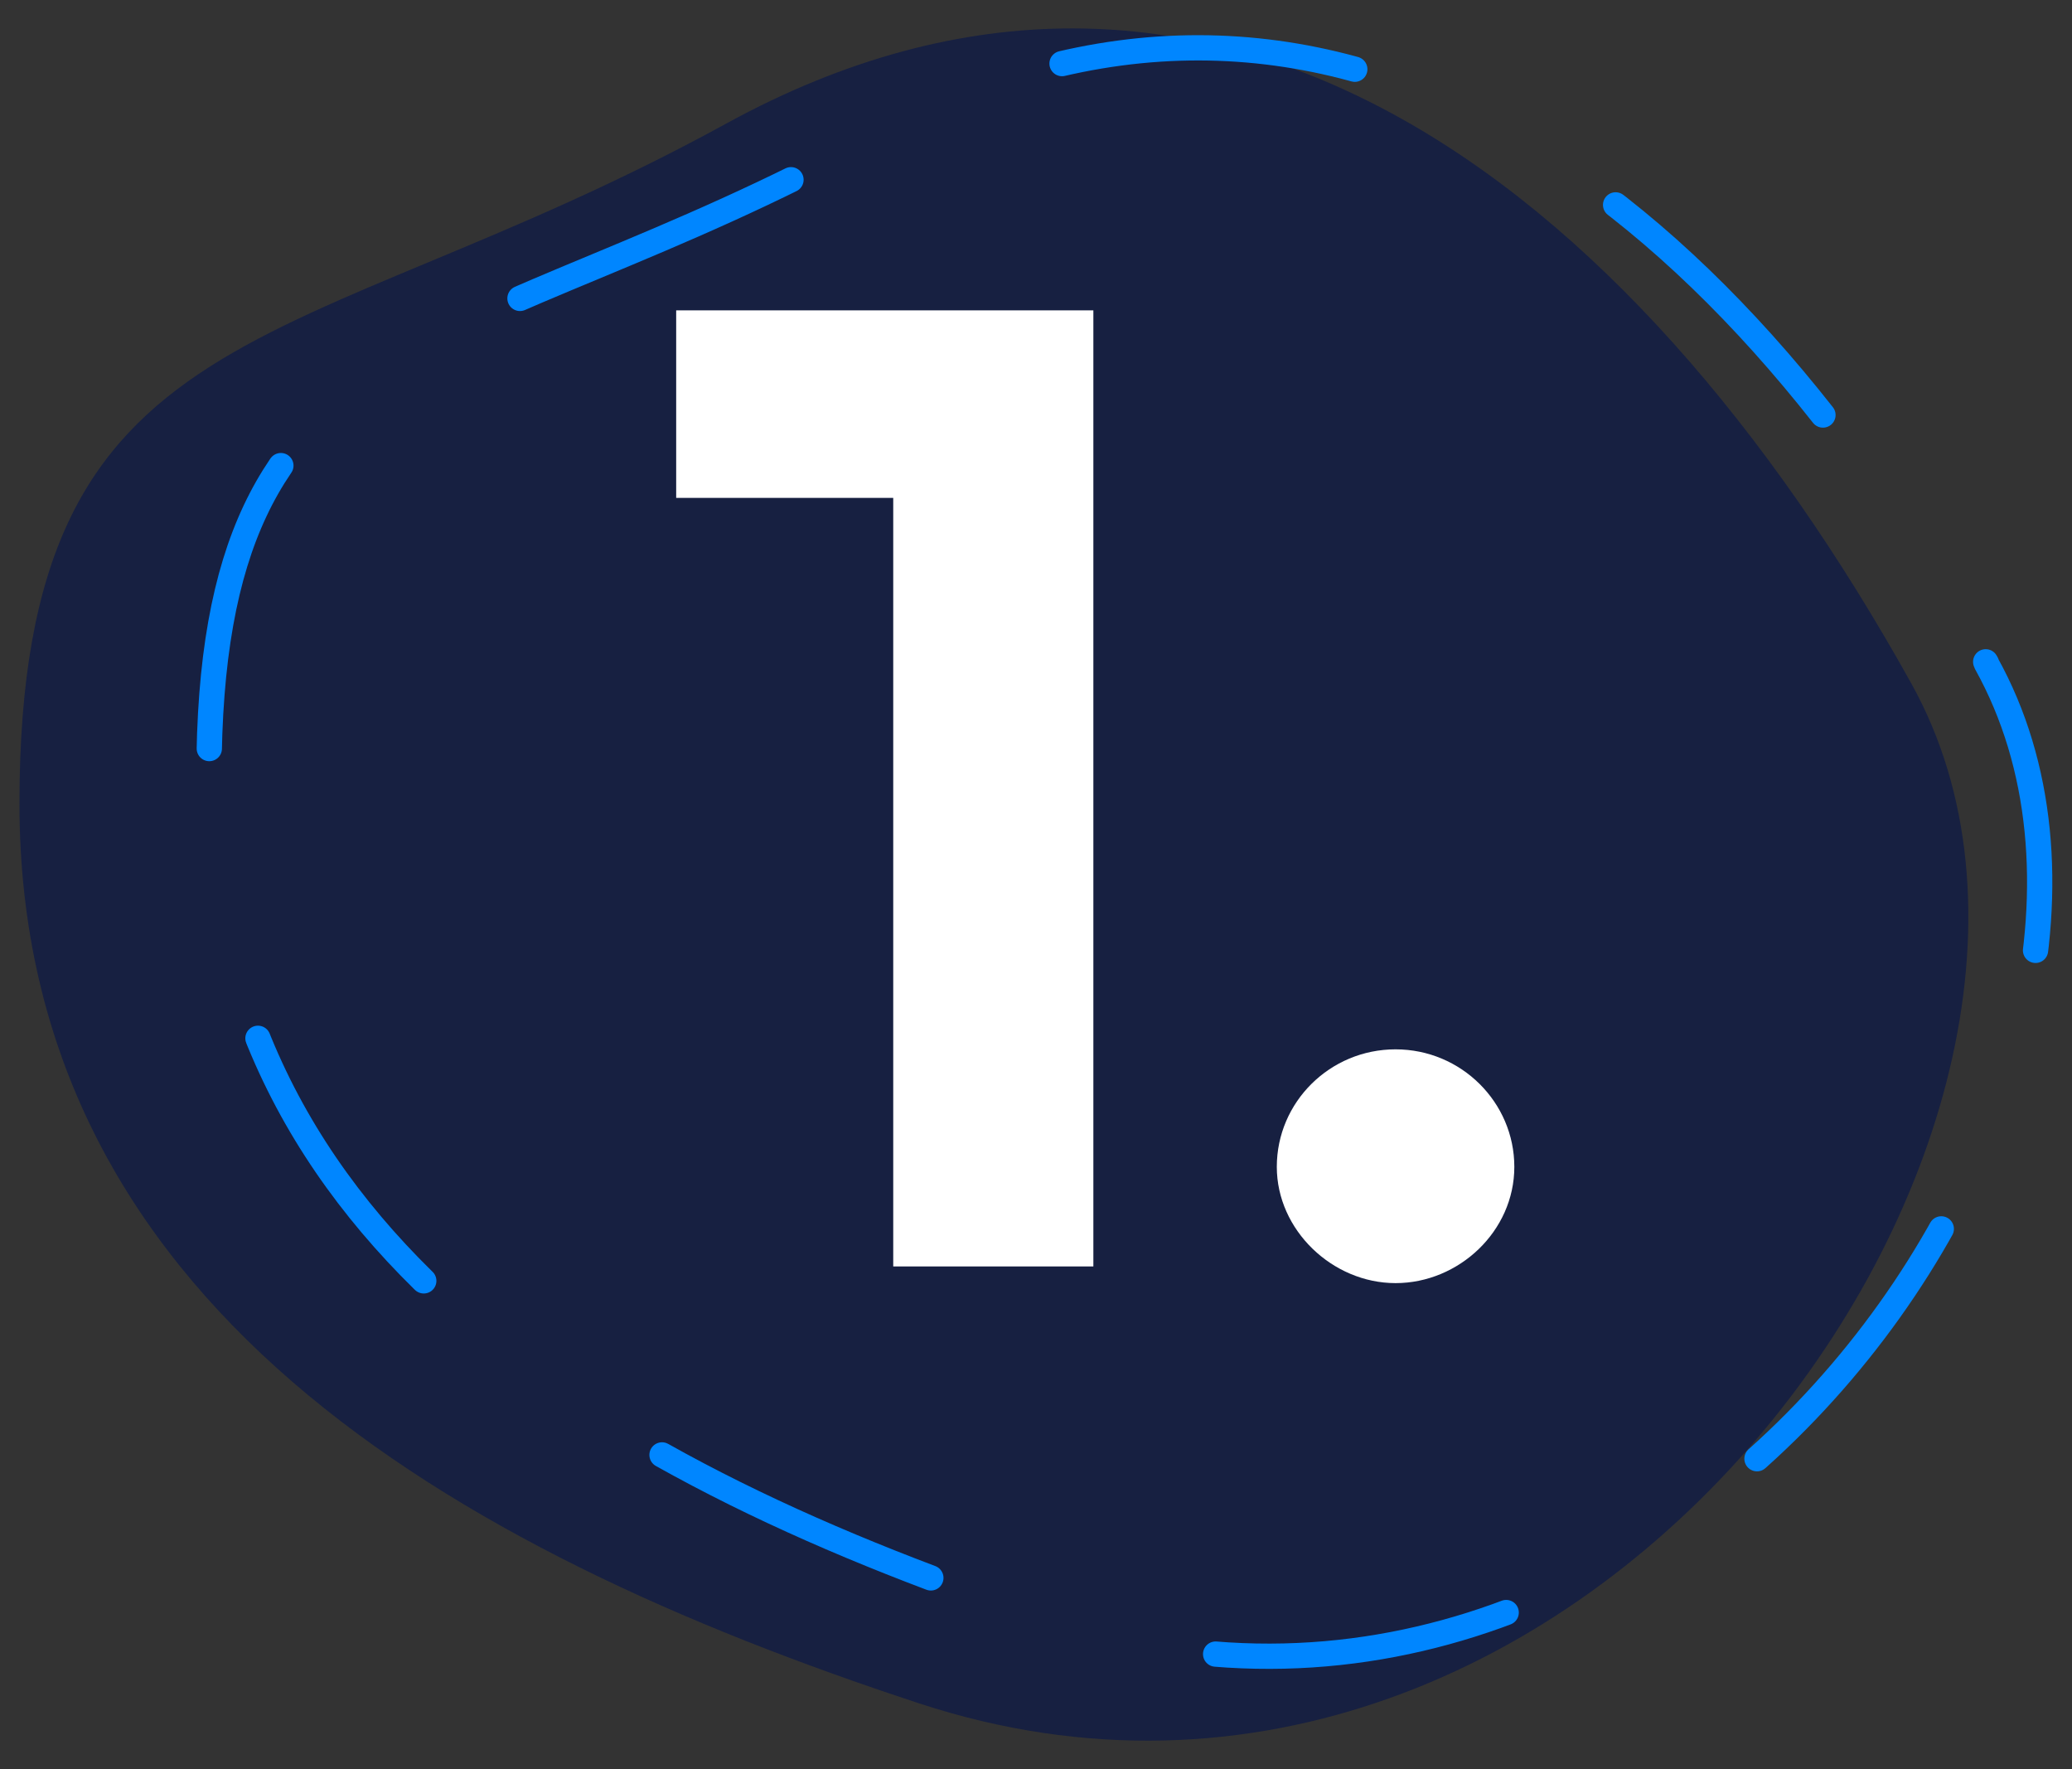
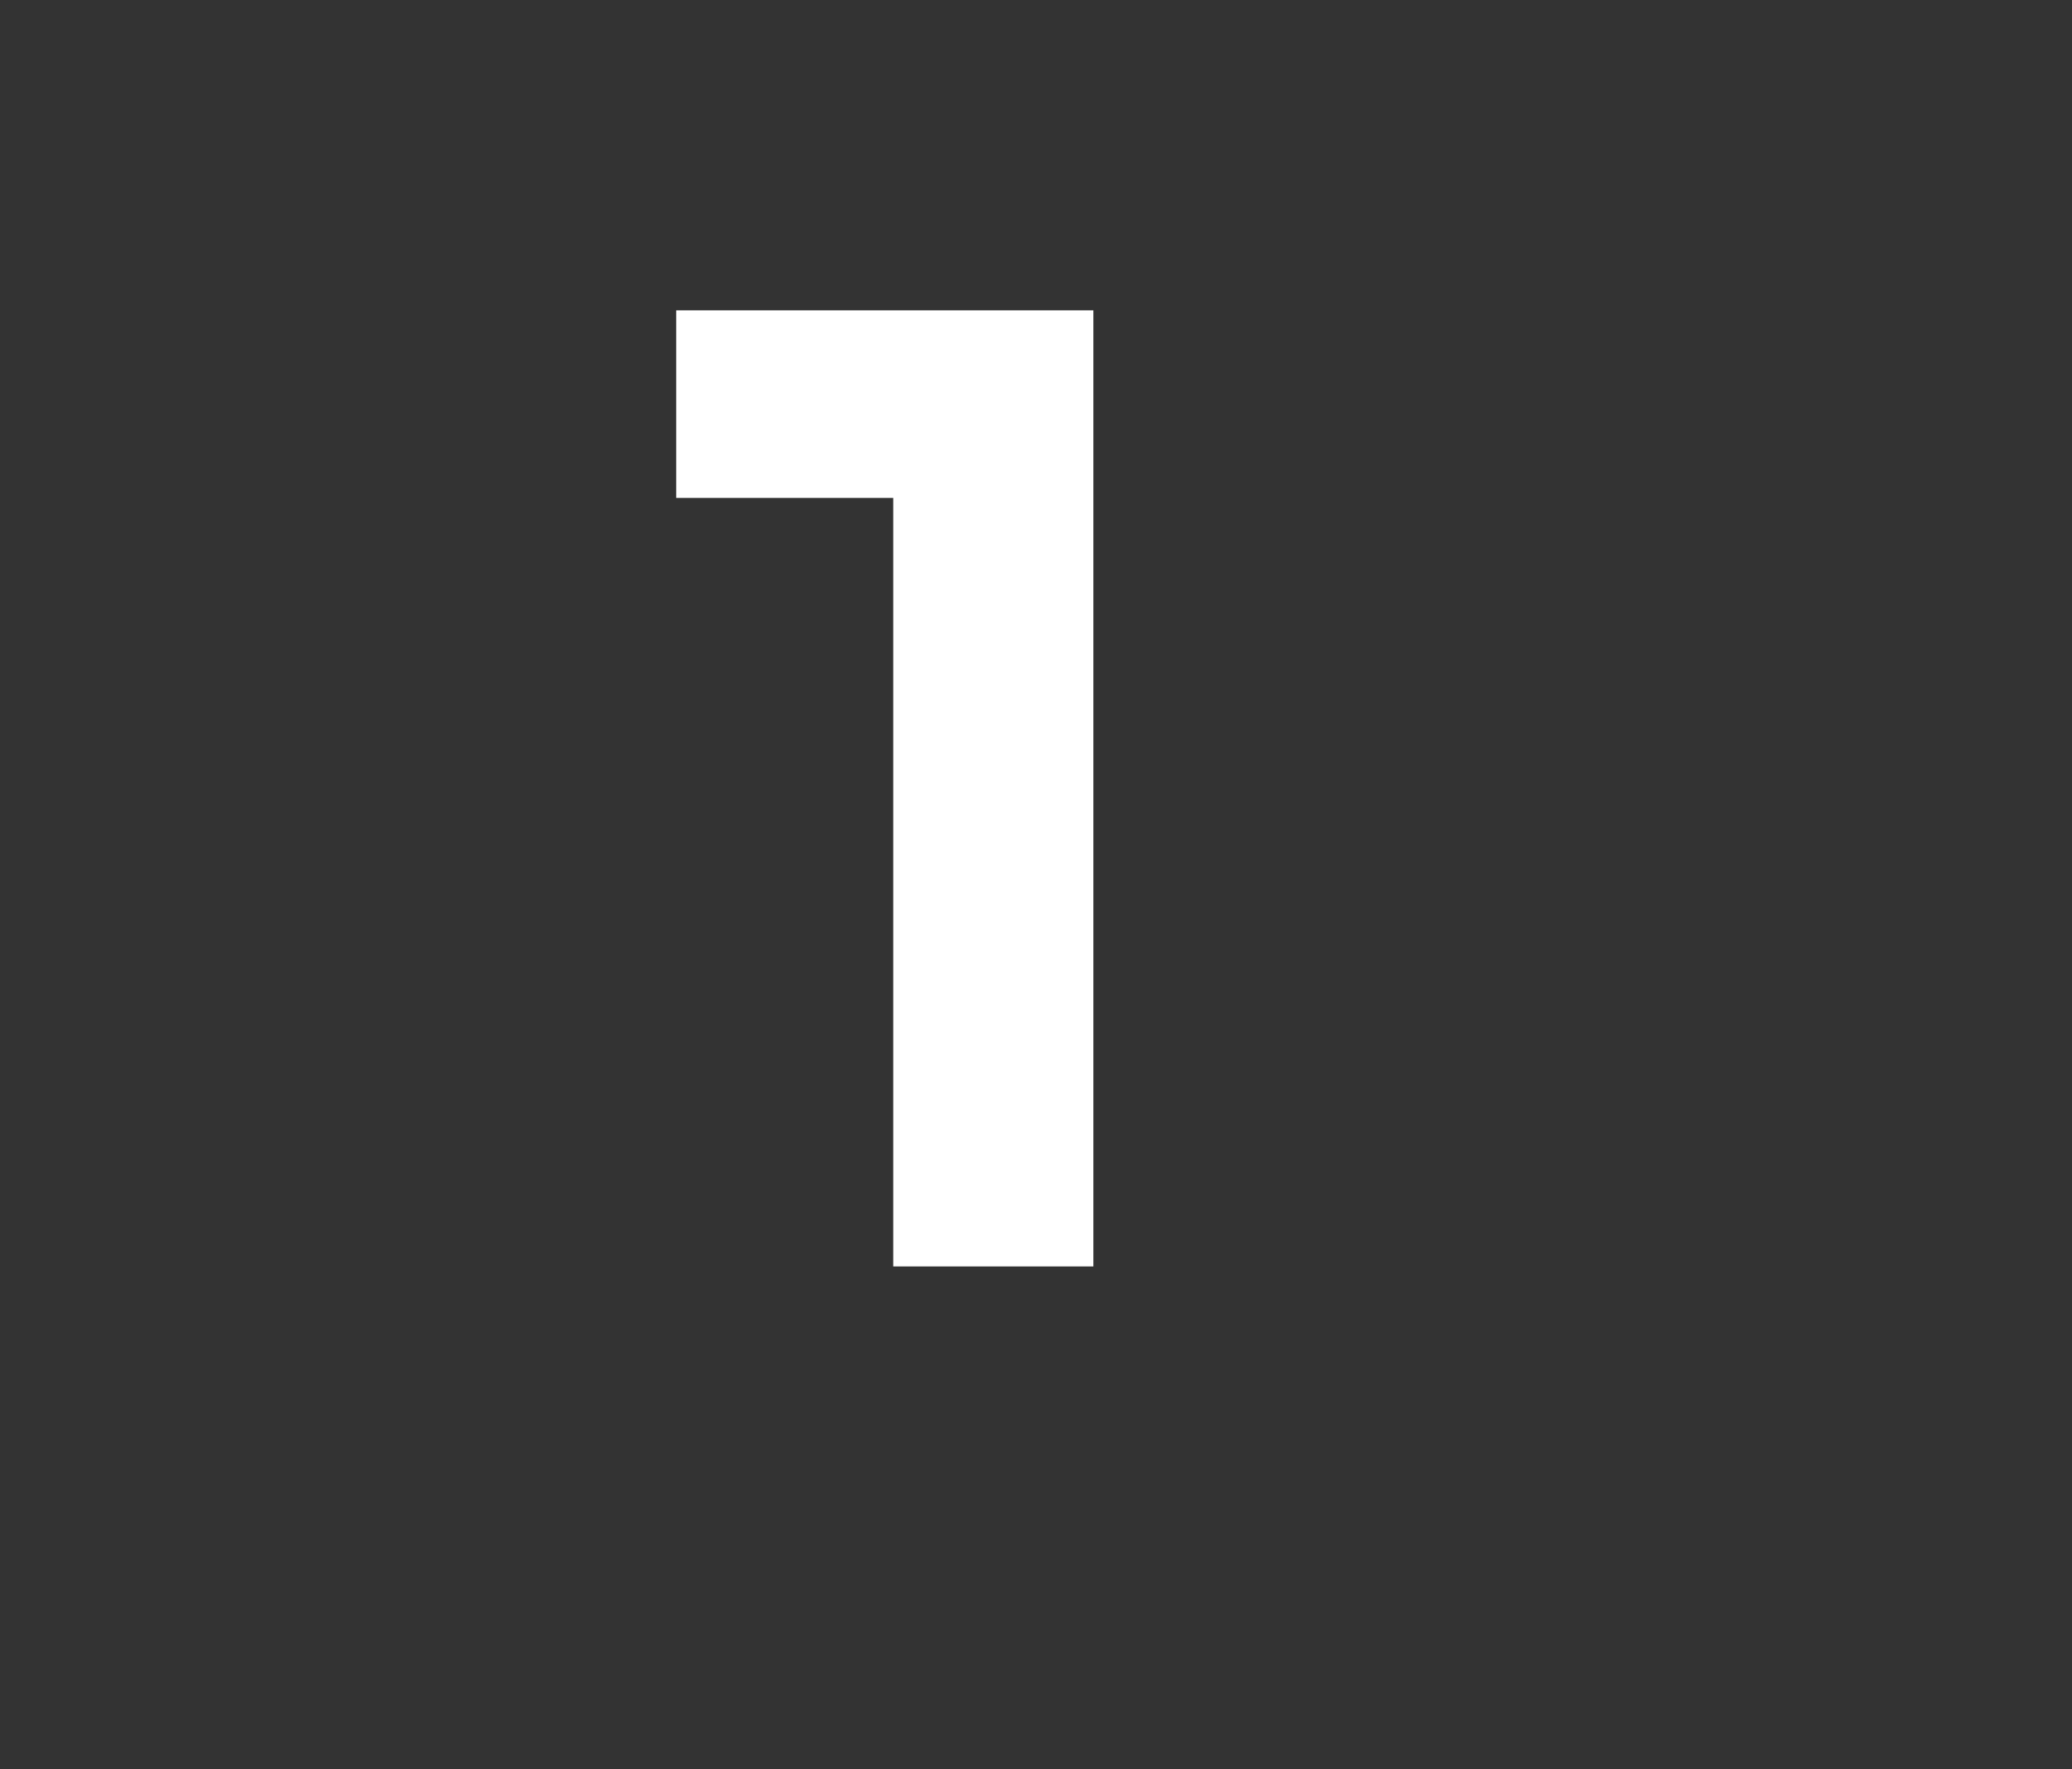
<svg xmlns="http://www.w3.org/2000/svg" id="Capa_1" version="1.1" viewBox="0 0 82 70">
  <rect x="0" y="0" width="82" height="70" fill="#333333" stroke="none" />
  <defs>
    <style>
      .st0 {
        fill: #fff;
      }

      .st1 {
        fill: none;
        stroke: #0086ff;
        stroke-dasharray: 11.71 11.71;
        stroke-linecap: round;
        stroke-linejoin: round;
      }

      .st2 {
        fill: #172041;
      }
    </style>
  </defs>
  <g>
-     <path class="st2" d="M75.65,27.06c9.55,17.19-12.8,49.03-39.27,40.34C17.7,61.27.77,51.46.77,31.8S11.5,14.34,28.74,4.89c18.94-10.38,35.64,1.9,46.91,22.17Z" />
-     <path class="st1" d="M78.61,26.25c8.97,16.15-12.02,46.06-36.89,37.9-17.55-5.76-33.45-14.98-33.45-33.45S18.35,14.31,34.55,5.43c17.79-9.75,33.48,1.78,44.07,20.82Z" />
-   </g>
+     </g>
  <g>
    <path class="st0" d="M26.76,19.69v-7.41h16.51v37.83h-7.92v-30.41h-8.59Z" />
-     <path class="st0" d="M50.53,46.17c0-2.56,2.1-4.65,4.7-4.65s4.7,2.1,4.7,4.65-2.2,4.6-4.7,4.6-4.7-2.1-4.7-4.6Z" />
  </g>
</svg>